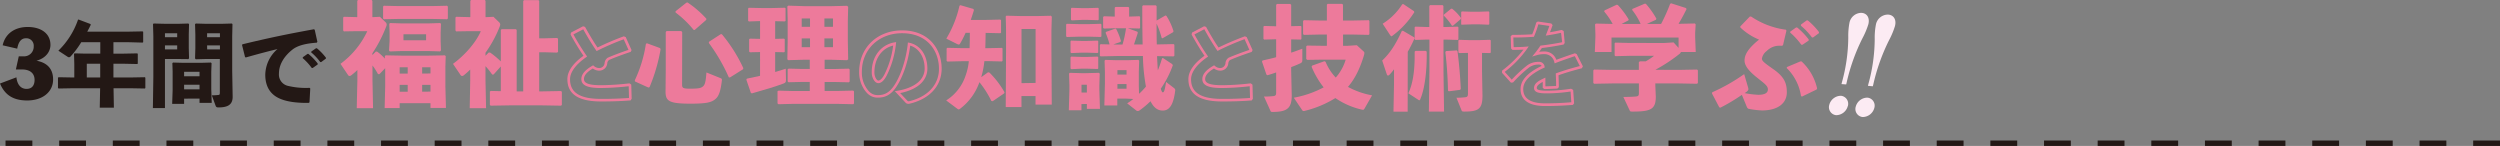
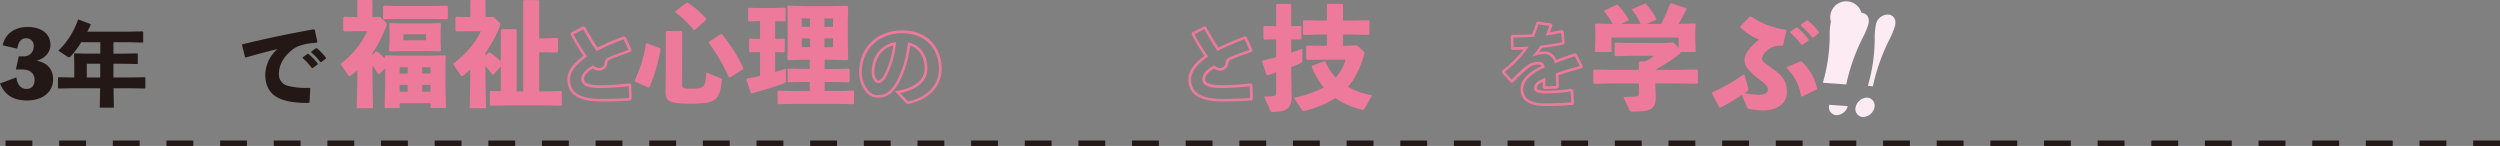
<svg xmlns="http://www.w3.org/2000/svg" viewBox="0 0 932.06 54.4">
  <rect x="0" y="0" width="932.06" height="54.4" fill="#808080" stroke="none" />
  <defs>
    <style>.cls-1{fill:#231815;}.cls-2{fill:#ed7a9b;}.cls-3{fill:#fcebf3;}</style>
  </defs>
  <title>アセット 1</title>
  <g id="レイヤー_2" data-name="レイヤー 2">
    <g id="ガイド">
      <path class="cls-1" d="M932.06,54.4h-10v-2h10Zm-20,0h-10v-2h10Zm-20,0h-10v-2h10Zm-20,0h-10v-2h10Zm-20,0h-10v-2h10Zm-20,0h-10v-2h10Zm-20,0h-10v-2h10Zm-20,0h-10v-2h10Zm-20,0h-10v-2h10Zm-20,0h-10v-2h10Zm-20,0h-10v-2h10Zm-20,0h-10v-2h10Zm-20,0h-10v-2h10Zm-20,0h-10v-2h10Zm-20,0h-10v-2h10Zm-20,0h-10v-2h10Zm-20,0h-10v-2h10Zm-20,0h-10v-2h10Zm-20,0h-10v-2h10Zm-20,0h-10v-2h10Zm-20,0h-10v-2h10Zm-20,0h-10v-2h10Zm-20,0h-10v-2h10Zm-20,0h-10v-2h10Zm-20,0h-10v-2h10Zm-20,0h-10v-2h10Zm-20,0h-10v-2h10Zm-20,0h-10v-2h10Zm-20,0h-10v-2h10Zm-20,0h-10v-2h10Zm-20,0h-10v-2h10Zm-20,0h-10v-2h10Zm-20,0h-10v-2h10Zm-20,0h-10v-2h10Zm-20,0h-10v-2h10Zm-20,0h-10v-2h10Zm-20,0h-10v-2h10Zm-20,0h-10v-2h10Zm-20,0h-10v-2h10Zm-20,0h-10v-2h10Zm-20,0h-10v-2h10Zm-20,0h-10v-2h10Zm-20,0h-10v-2h10Zm-20,0h-10v-2h10Zm-20,0h-10v-2h10Zm-20,0h-10v-2h10Zm-20,0h-10v-2h10Z" />
      <path class="cls-2" d="M141.47,27.64l-.54,0a24,24,0,0,0-2.06-3.24V30l.21,10.34H133L133.24,30v-3.9A24.4,24.4,0,0,1,131.05,28a1.3,1.3,0,0,1-.71.33.73.73,0,0,1-.59-.37l-2.81-4.16a31.94,31.94,0,0,0,10-12.18h-3.74l-5,.08-.25-.34V6.51l.25-.25,5,.13V.29l.29-.29h5.09l.25.34V6.39h.25l2.56-.13,2.23,2.14a1.19,1.19,0,0,1,.29.76,1.56,1.56,0,0,1-.12.59,50.31,50.31,0,0,1-5.21,10.12v.67l1.26-1.3.5,0a18.44,18.44,0,0,1,2.9,2.61l0-.93.29-.29,6.26.12h9.58l6.26-.12.29.29-.12,3.91v7.35l.21,8.07H160.5V38.48H149v1.81H143.4l.21-8.07V25.41Zm1.64-20.46-.29-.29V2.44l.29-.3,5.5.13h12.56l5.51-.13.29.3V6.89l-.29.29-5.51-.12H148.61Zm2.23,12-.3-.34.21-3.65v-2.9l-.12-3.4.29-.3,4.12.13H160l4.12-.13.29.3-.13,3.4v3l.13,3.49-.34.38-4.36-.13h-10ZM152,25.08h-3v2.35h3Zm0,6.55h-3v2.56h3ZM158.86,15V12.77h-8.44V15Zm1.64,12.39V25.08h-3.11v2.35Zm0,6.76V31.63h-3.11v2.56Z" />
      <path class="cls-2" d="M182.2,19.58l.51,0a30.28,30.28,0,0,1,4,3.32V11.22l.29-.34h5.34l.29.29v22.9h2.44V.38l.29-.34h5.38l.29.3V14.28h2.27l4.41-.12.34.29v4.87l-.34.3-4.41-.13h-2.27V34.07h1.14l7-.13.3.3v4.87l-.3.29-7-.12H189.93l-7,.12-.29-.29v-5l.37-.21,3.7.09V24.78l-2.69,3-.54,0A26.82,26.82,0,0,0,181,24.66V30l.22,10.34h-6.1L175.31,30V25.92A27,27,0,0,1,173,28a1.3,1.3,0,0,1-.71.33.73.73,0,0,1-.59-.37l-2.82-4.16c4.25-3.07,8.53-7.86,10.38-12.18h-4.07l-5.13.08-.25-.34V6.51l.25-.25,5.13.13h.16V.29l.3-.29h5.12l.25.34V6.39h.38l2.57-.13,2.22,2.14a1.14,1.14,0,0,1,.3.76,1.57,1.57,0,0,1-.13.59A43.81,43.81,0,0,1,181,19.66v1.13Z" />
      <path class="cls-2" d="M224.1,37.83c-8.45,0-12.57-2.72-12.57-8.32,0-2.89,2-5.82,6-8.72-1.49-2.16-3.15-4.88-4.71-7.73l-.09-.16.15-.75,4.5-2.35.73.22.1.18c1.12,2,2.8,4.94,4.56,7.52a100,100,0,0,1,9.62-4.11l.18-.07.71.28,2.18,4.86-.33.67-.2.06c-2.72.91-5.72,2-7.85,2.95a1.68,1.68,0,0,0-.68,1.31,3,3,0,0,1-3,2.67,3.91,3.91,0,0,1-2.38-.81c-2.25,1.35-3.3,2.61-3.3,3.95,0,1.6,1.91,2.29,6.4,2.29a98.18,98.18,0,0,0,10.42-.68l.19,0,.62.46.15,5.27-.43.64-.24,0C231.44,37.71,228.12,37.83,224.1,37.83Zm-10.32-25a90.66,90.66,0,0,0,4.82,7.83l.28.41-.4.29c-3.89,2.75-5.95,5.58-5.95,8.19,0,5,3.68,7.32,11.57,7.32,3.89,0,7.12-.11,10.41-.35l-.12-4.37a98.7,98.7,0,0,1-10.25.66c-3.66,0-7.4-.4-7.4-3.29,0-1.8,1.3-3.38,4.09-5l.3-.18.27.23a3,3,0,0,0,2,.8,2,2,0,0,0,2-1.75,2.72,2.72,0,0,1,1.1-2.05l.12-.07c2.08-.9,5-2,7.7-2.91l-1.78-3.94a95.42,95.42,0,0,0-9.71,4.19l-.39.19-.25-.35c-1.81-2.61-3.56-5.62-4.74-7.76Z" />
      <path class="cls-2" d="M246.11,17.94l.17.46a65.11,65.11,0,0,1-4.12,14.11l-.42.13-5-2.27-.08-.42a48.45,48.45,0,0,0,4.15-13.61l.38-.21Zm8.19,13.61c0,1.22.29,1.51,2.94,1.51,2.9,0,3.95-.13,4.79-.8s1.09-1.85,1.34-5.25l5.3,2.14c.46.21.5.34.46.84-.46,4-1.14,5.84-2.31,6.85-1.43,1.26-3.07,1.81-9.37,1.81-8.11,0-9.32-1-9.32-4.54l.08-8.44V11.93l.29-.34H254l.34.38ZM255.9,1l.42-.09A38.08,38.08,0,0,1,263.37,7l-.08.42L259,11.17l-.38,0a37.76,37.76,0,0,0-6.76-6.51V4.2Zm12.77,11.76.46,0a56.63,56.63,0,0,1,8,12.65l-.13.42-4.87,3.06-.42-.08A66.77,66.77,0,0,0,264.26,16l.08-.42Z" />
      <path class="cls-2" d="M279.21,8l-.29-.25V3.15l.25-.25L284,3h3.62l5-.12.26.21V7.77l-.26.21L289,7.9v6.59l3.32-.08.25.21v4.66l-.25.21L289,19.41v7.43c1.43-.42,2.73-.8,3.95-1.22l.08,4.21c0,.75-.17,1.05-.88,1.3-2.9,1.09-7.73,2.56-11.85,3.69l-.37-.21-1.68-4.91.21-.38c1.63-.33,3.31-.71,4.91-1.05V19.41l-3.78.08-.29-.25V14.66l.25-.25,3.82.08V7.86Zm36.63-5.84.38.42-.13,5.09v7.77l.13,6.68-.42.33-5.63-.17h-2.73v3.45h3.45l5.58-.13.3.3v4.49l-.3.3-5.58-.13h-3.45V33.9h5.08l5.59-.13.29.3v4.49l-.29.3-5.59-.13H295.34l-5.12.13-.34-.3V34l.42-.21,5,.13h6.6V30.54h-2.77l-5.13.13-.34-.3V25.79l.42-.21,5.05.13h2.77V22.26h-1.85l-6.22.17-.29-.33.12-6.47V7.44l-.12-5,.29-.34,6.43.21h9.45ZM302,6.89h-3.11V10H302Zm-3.11,7.43V17.6H302V14.32ZM307.36,10h3.19V6.89h-3.19Zm0,7.6h3.19V14.32h-3.19Z" />
      <path class="cls-2" d="M338.72,38.72a1.47,1.47,0,0,1-1.15-.49L333.62,34l.92-.15c6.48-1.08,10.19-4.11,10.19-8.31S342.63,18,339.34,17c-.7,5.87-2.7,11.76-5.25,15.51-1.87,2.72-3.9,3.89-6.81,3.89-2.15,0-3.81-1-5.22-3.26a11.43,11.43,0,0,1-1.74-6.42c0-8.92,6.73-15.39,16-15.39,10.19,0,14.75,7.16,14.75,14.27,0,6.41-4.47,11.3-11.95,13.06Zm-3.1-4,2.67,2.83c.21.21.26.22.68.19,6.92-1.64,11.1-6.16,11.1-12.08,0-6.61-4.25-13.27-13.75-13.27-8.69,0-15,6.05-15,14.39a10.41,10.41,0,0,0,1.59,5.88c1.24,2,2.55,2.8,4.37,2.8,2.57,0,4.3-1,6-3.46,2.51-3.68,4.54-9.81,5.15-15.61l.06-.55.54.11c4.08.84,6.72,4.63,6.72,9.64C345.73,30.09,342.06,33.39,335.62,34.7ZM327.48,31c-.48,0-1.2-.24-1.83-1.38a5.5,5.5,0,0,1-.64-2.82c0-5.7,3.39-10.1,8.44-11l.66-.11-.08.67a34.49,34.49,0,0,1-3.41,11.72C329.69,29.94,328.57,31,327.48,31Zm5.47-14c-4.18,1-6.94,4.91-6.94,9.84a4.6,4.6,0,0,0,.51,2.33c.19.33.55.87,1,.87s1.38-.61,2.24-2.34A32.91,32.91,0,0,0,333,16.92Z" />
-       <path class="cls-2" d="M360,12.24a36.16,36.16,0,0,1-2.1,4.07c-.13.21-.25.3-.42.3a1.61,1.61,0,0,1-.67-.21l-4-2a41.36,41.36,0,0,0,4.91-12.26l.34-.21,4.87,1.42.17.42c-.34,1.18-.76,2.44-1.18,3.66h5.5l5.55-.13.25.21v4.67l-.25.21-5.5-.13c-.05,1.89-.05,3.82-.13,5.71h.63l5.55-.12.25.21V22.7l-.25.21-5.55-.13H367a32.51,32.51,0,0,1-1.18,6l2.56-1.85.51.13a33.77,33.77,0,0,1,5.63,7.35l-.17.42-4.25,2.9-.5-.09a36.36,36.36,0,0,0-4.45-7,21.11,21.11,0,0,1-7.27,9.95.8.8,0,0,1-.46.21c-.17,0-.3-.12-.51-.25l-4.15-3.11a17.39,17.39,0,0,0,7.3-9.45,21.26,21.26,0,0,0,1.14-5.17h-2.48l-5.5.13-.3-.25V18.08l.26-.25,5.54.12h2.77c.05-1.89.09-3.82.09-5.71Zm20.84,27.68h-5.88l.12-20.54V11.11l-.12-5,.25-.26L381,6h5.3l5.5-.13.34.34L392,11.32v7.77L392.12,39h-6.05V35.81h-5.25Zm5.25-9V10.81h-5.25V31Z" />
-       <path class="cls-2" d="M397.77,13.79l-.29-.25V9.13l.25-.25L402.6,9h3.19l4.58-.13.26.21v4.49l-.26.21-4.58-.12H402.6Zm5.42,25v2.31h-4.71l.22-7.56V31.65l-.13-4.2.25-.3,4.41.13h1.68l4.79-.13.3.3-.13,4.2v2l.21,6.93h-4.87v-1.8Zm-3.78-19-.29-.25V15.39l.25-.25,3.95.12h1.93l3.95-.12.25.21v4.2l-.25.21-3.95-.13h-1.93Zm0,6-.29-.25V21.36l.25-.26,3.95.13h1.93l3.95-.13.25.21v4.2l-.25.21-3.95-.12h-1.93Zm.17-18.19-.3-.25V3.17l.26-.26,3.94.13h1.94l3.94-.13.26.21v4.2l-.26.21-3.94-.12h-1.94Zm5.63,24h-2v2.9h2Zm26.17-10.67c.08,1.77.16,3.53.29,5.3a41,41,0,0,0,1.56-4.46l.33-.16,3.49,2.31.21.42a37.34,37.34,0,0,1-4.5,8.73c.34,1.1.55,1.35.76,1.35.38,0,.71-.38,1.22-3.87l2.85,2.19c.47.38.63.59.55,1.09-.67,5.33-2.18,7.39-4.66,7.39-1.56,0-3.2-.75-4.54-3.48a35,35,0,0,1-4,3.36,1.26,1.26,0,0,1-.76.29,1,1,0,0,1-.67-.29l-3.28-2.57a22.74,22.74,0,0,0,2.31-1.63L420,36.77h-3.44v2.56h-4.83l.21-8.19v-4.2l-.13-4.32.3-.3,4.11.13h4.08l4.12-.13.29.3-.13,4.11v5.34l.09,2.9a27.13,27.13,0,0,0,2.56-2.69,72.18,72.18,0,0,1-1.13-11.39h-9.75l-6,.13-.29-.25v-4l.25-.29,3.36.08a29.77,29.77,0,0,0-1.47-4.32l.13-.34,3.53-1.26.33.25a24.42,24.42,0,0,1,1.72,4.37l-.16.38-2.69.92,1.3.05h2.14a41.31,41.31,0,0,0,1.3-6l.09-.08h-4l-4.33.12-.29-.25V6.32l.33-.26,4,.13V2.87l.29-.29h4.79l.29.29V6.19l3.83-.13.25.21v4.16l-.25.21-4.33-.12,3.57,1.3.17.38c-.51,1.64-1,3.06-1.43,4.37H426c-.08-3.74-.13-8.36-.13-14.24l.26-.34h4.79l.29.29V7.66l3.28-1.89.37.13a23.42,23.42,0,0,1,2.65,5.71l-.13.38-4,2.31-.29-.17a33.19,33.19,0,0,0-1.89-5.34c0,2.57,0,5.17.08,7.78l6.26-.13.3.25v4.08l-.3.25ZM420,26.14h-3.4v1.68H420Zm-3.4,5.21v1.73H420V31.35Z" />
      <path class="cls-2" d="M455.63,37.83c-8.46,0-12.57-2.72-12.57-8.32,0-2.89,2-5.82,6-8.72-1.48-2.16-3.14-4.88-4.71-7.73l-.09-.16.16-.75,4.5-2.35.73.22.1.18c1.12,2,2.79,5,4.55,7.52a101.34,101.34,0,0,1,9.63-4.11l.18-.07.7.29L467,18.68l-.34.67-.19.07c-2.72.9-5.72,2-7.85,2.94a1.68,1.68,0,0,0-.68,1.31A3,3,0,0,1,455,26.34a3.88,3.88,0,0,1-2.39-.81c-2.25,1.35-3.3,2.61-3.3,3.95,0,1.6,1.92,2.29,6.4,2.29a98,98,0,0,0,10.42-.68l.2,0,.62.47.15,5.26-.43.64-.24,0C463,37.72,459.65,37.83,455.63,37.83Zm-10.32-25c1.59,2.88,3.34,5.73,4.81,7.84l.29.4-.41.29c-3.88,2.75-5.94,5.59-5.94,8.19,0,5,3.68,7.32,11.57,7.32,3.89,0,7.11-.11,10.41-.35l-.12-4.37a96.15,96.15,0,0,1-10.26.66c-3.66,0-7.4-.39-7.4-3.29,0-1.79,1.3-3.38,4.09-5l.31-.17.27.22a3,3,0,0,0,2,.8,2,2,0,0,0,1.95-1.74,2.66,2.66,0,0,1,1.1-2.05l.12-.08c2.08-.89,5-2,7.69-2.9l-1.77-4a97.71,97.71,0,0,0-9.71,4.19l-.39.2-.25-.36C451.88,16,450.13,13,449,10.89Z" />
      <path class="cls-2" d="M471.33,14.76l-.29-.25V9.93l.25-.25,4.49.12v-8l.34-.34H481l.38.3v8l3.57-.08.25.21v4.66l-.25.21-3.57-.08v4.95c1.47-.46,2.86-1,4.16-1.47v4.2c0,.76-.17,1-.88,1.31-.93.42-2,.88-3.28,1.34v1.22l.21,9.37c0,4.87-1.85,6.13-7.18,6.13-.51,0-.63-.09-.8-.51L471.25,36a32,32,0,0,0,3.4-.16c.88-.09,1.13-.34,1.13-1.35V27c-1,.38-2.14.72-3.23,1.05l-.38-.21-1.68-4.91.21-.38c1.68-.38,3.4-.75,5.08-1.22V14.63Zm31.13,2.31,3.4-.21,2.52,2.31a.71.71,0,0,1,.29.63,3,3,0,0,1-.12.72c-1.51,5.08-3.45,8.94-6,11.88a30.13,30.13,0,0,0,9,3.15l-2.86,5c-.16.25-.29.38-.54.38a3.36,3.36,0,0,1-.55-.09,28.69,28.69,0,0,1-9.74-4.28,39.37,39.37,0,0,1-11.51,4.79c-.55.12-.68,0-.93-.38l-3.06-4.54a38.18,38.18,0,0,0,11.13-3.86,32,32,0,0,1-4.5-7.69l.21-.42,4.58-1.64.42.21A19.22,19.22,0,0,0,498,28.92a17.59,17.59,0,0,0,3.7-6.68h-8.82l-5.51.08L487,22V17.28l.29-.29,5.51.08h1.89v-4.2h-2.31l-6.26.13-.3-.3V7.83l.3-.3,6.26.13h2.31V1.74l.29-.3h5.42l.29.3V7.66H504l6.34-.13.21.3v4.91l-.29.26L504,12.87h-3.28v4.2Z" />
-       <path class="cls-2" d="M524.81,41.64h-5.29l.21-10.83v-5A17.93,17.93,0,0,1,518,27.91a.91.91,0,0,1-.51.25c-.21,0-.38-.17-.46-.46l-1.72-5.13c2.9-2.73,5-5.92,7.35-11.09l.42,0,4.16,2.44.12.38a45.22,45.22,0,0,1-2.52,5ZM523.22,1.53l3.95,2.64.12.38a32.77,32.77,0,0,1-8.1,8.74c-.21.17-.34.25-.42.25s-.3-.17-.51-.46l-2.77-4.24a22.85,22.85,0,0,0,7.31-7.27Zm8.69,17.72V21c0,5-.58,11.8-2.43,16.09-.09.21-.17.29-.3.29a.87.87,0,0,1-.46-.21l-3.65-2.39c1.55-3.32,2.35-7.77,2.35-14V19.25l.33-.29h3.79Zm7.4-9.19,4.16-.13.25.21v4.54l-.25.21-4.16-.13h-1.14V26.9l.21,14.7h-5.67l.21-14.7V14.76H531.7l-4,.13-.29-.26V10.18l.25-.25,4,.13h1.22V2.2l.3-.29h4.66l.29.29v7.86Zm2.39-.47-.38,0a22.12,22.12,0,0,0-3.06-3.78l.08-.38L541,3.25h.38a16.67,16.67,0,0,1,3.27,3.4l0,.42Zm-1.85,24.2c-.12-4.92-.42-9.75-1-14.41l.29-.34,4-.25.25.3c.59,4.62,1,9.2,1.22,14.07l-.25.34-4.2.54Zm4.16-14-.29-.25V15.1l.25-.26,4,.13h3.4l4.16-.13.26.21v4.54l-.26.21-3-.08v6.72l.17,9.16c0,4.95-1.35,6-6.72,6-.84,0-.93-.08-1.1-.5L543,36.44a29.8,29.8,0,0,0,3.15-.17c.88-.09,1.14-.34,1.14-1.35V19.72Zm.84-10.58L544.77,9V4.51l.25-.25,3.61.12h2.65L555,4.26l.25.21V9l-.25.21-3.32-.13h-3.07Z" />
      <path class="cls-2" d="M576.07,39.53c-7.58,0-9.17-3.43-9.17-6.31,0-3.82,3.52-6.27,6.17-7.78.51-.28,1.08-.57,1.68-.85-.15-.33-.45-.52-1.09-.52a6,6,0,0,0-3.59,1.09,49,49,0,0,0-5.84,5.44l-.13.14-.78.08L560,27.16v-.81l.19-.15A42.36,42.36,0,0,0,568,18.49c-1.14.07-2.42.1-3.92.1h-.21l-.49-.49-.15-4.62.56-.48H564c2.6,0,5-.07,7.24-.21a35.9,35.9,0,0,0,1.46-4.22l.05-.18.59-.37,5,.73.52.6-.1.27c-.3.87-.6,1.65-.88,2.4,1.63-.28,3-.54,4.2-.84l.19,0,.71.39.38,4.45-.42.62-.2,0c-2.39.49-5.12.93-7.9,1.27-.23.34-.59.86-1,1.41a12.47,12.47,0,0,1,1.93-.13,4.62,4.62,0,0,1,4.47,3.11c2-.74,4.17-1.52,6.73-2.37l.17-.06.69.28,2.31,4.58-.4.73-.21.05c-3.28.85-6.06,1.68-8.48,2.55.06,1.24.09,2.73.12,4.18v.24l-.18.24-.37.31-4.83.19-.62-.46V30.53c-1.52.81-2.23,1.54-2.23,2.28,0,.57.66,1,3.89,1a60.79,60.79,0,0,0,8.8-.71l.17,0,.72.43.34,5-.45.6-.23,0C583,39.36,580.08,39.53,576.07,39.53Zm-2.41-16.46a2,2,0,0,1,2.19,1.69l.07.39-.36.16c-.73.33-1.4.67-2,1-3.86,2.2-5.66,4.4-5.66,6.91,0,3.53,2.75,5.31,8.17,5.31,3.88,0,6.64-.16,9.75-.41l-.27-4a61.14,61.14,0,0,1-8.74.69c-2.67,0-4.88-.2-4.88-2s1.88-2.76,3.52-3.54l.71-.34V32.2l4-.15c0-1.57-.06-3.09-.13-4.31l0-.37.35-.13c2.46-.89,5.28-1.75,8.61-2.62l-1.86-3.68c-2.69.89-5,1.71-7,2.48l-.52.2-.14-.54a3.7,3.7,0,0,0-3.67-2.89,9.49,9.49,0,0,0-3,.42l-1.59.48,1.06-1.28c.8-1,1.63-2.17,1.94-2.64l.13-.19.23,0c2.76-.33,5.46-.76,7.84-1.24L582,12.22c-1.41.33-2.92.62-4.86.93l-.85.13.58-1.53c.25-.65.51-1.33.78-2.08l-4.12-.6a35.2,35.2,0,0,1-1.55,4.4l-.13.27-.3,0c-2.3.16-4.71.24-7.34.24l.12,3.59c1.82,0,3.29-.06,4.6-.17l1-.08-.58.86a40,40,0,0,1-8.35,8.61l2.62,2.92a48.77,48.77,0,0,1,5.81-5.38A7,7,0,0,1,573.66,23.07Z" />
      <path class="cls-2" d="M625.72,26.06l7-.13.29.3v4.7l-.29.3-7-.13h-8.57v.8l.17,4.12c0,4.7-1.81,5.58-8.65,5.58-.84,0-.93-.08-1.1-.46l-2.35-5c2,0,3.95-.08,4.67-.16.88-.09,1.13-.3,1.13-1.26V31.1h-9.7l-7,.13-.29-.3v-4.7l.29-.3,7,.13H611V23.2l.34-.33h2.22a23.62,23.62,0,0,0,3.11-2.06h-8.91l-5.5.13-.29-.26V16.15l.25-.26,5.54.13H620.6l3.36-.21,1.85,2.06V14h-25v5.38h-6.22l.21-5.54V12.66l-.12-3.57.29-.3,6.26.13a26.18,26.18,0,0,0-3.15-4.62l.13-.42,4.58-2.14.42.17a31.87,31.87,0,0,1,4,5.33l-.13.38-2.52,1.3h7.1a24.35,24.35,0,0,0-3.15-5.21l.09-.38,4.7-2,.38.16a31.55,31.55,0,0,1,3.86,5.46l-.17.42L614,8.92h5.3a65.12,65.12,0,0,0,3.36-7.48l.38-.21L628.58,3l.21.38c-1.09,2.18-2.06,4-3,5.5l6.09-.13.3.3L632,12.28v1.56l.21,5.54h-5.54a1.23,1.23,0,0,1-.51.71,60.6,60.6,0,0,1-9,5.93v0Z" />
      <path class="cls-2" d="M651.72,32.57c.25.8.08,1-.17,1.3a4.15,4.15,0,0,1-1.13.84,34,34,0,0,0,5.12.63c2.44,0,3.57-.71,3.57-2s-1.09-2.06-4-4.37-4.7-4.37-4.7-6.39,1.09-4.36,5.41-7.81a22.55,22.55,0,0,1-7-4.54l0-.37,3.57-3.7.46,0a30,30,0,0,0,13,4.92l.17.37-1.26,5.34-.33.29a13.66,13.66,0,0,0-1.81,0A6.63,6.63,0,0,0,658.69,19a4.56,4.56,0,0,0-1.81,2.86c0,.84.8,1.51,4.29,3.95,4,2.81,5,5.12,5,8.61,0,4.33-3.7,6.76-9.24,6.76a33.53,33.53,0,0,1-4.66-.54c-.59-.09-.8-.26-1.1-1l-1.76-4.28a66.62,66.62,0,0,1-8,4.78l-.42-.12-2.74-5.21.13-.42a67.53,67.53,0,0,0,11.89-6.76ZM666.21,25l5-2.1.46,0A19.61,19.61,0,0,1,677.47,33l-.21.38L671.84,36l-.38-.17a18.48,18.48,0,0,0-5.33-10.46Zm1.22-13.19,2.18-1.56.42,0a26.64,26.64,0,0,1,4.29,4.45l0,.42L672,16.69h-.42a26.15,26.15,0,0,0-4.15-4.53Zm4-2.65,2.14-1.55.42,0a25.91,25.91,0,0,1,4.16,4.33l0,.42-2.19,1.6h-.42a25,25,0,0,0-4.12-4.37Z" />
-       <path class="cls-3" d="M688.89,39.57a4.51,4.51,0,0,1-4.36,3.37A3,3,0,0,1,682,39.08a4.52,4.52,0,0,1,4.36-3.37,3,3,0,0,1,2.56,3.86m-2.37-8.22.17-.69a63.63,63.63,0,0,0,2.36-16.73,26.57,26.57,0,0,1,.43-5.39A4.58,4.58,0,0,1,694,4.79c2.08.14,3.16,1.86,2.57,4.25a29.49,29.49,0,0,1-2.22,5.26,72,72,0,0,0-5.89,16.54l-.15.64Z" />
+       <path class="cls-3" d="M688.89,39.57a4.51,4.51,0,0,1-4.36,3.37A3,3,0,0,1,682,39.08m-2.37-8.22.17-.69a63.63,63.63,0,0,0,2.36-16.73,26.57,26.57,0,0,1,.43-5.39A4.58,4.58,0,0,1,694,4.79c2.08.14,3.16,1.86,2.57,4.25a29.49,29.49,0,0,1-2.22,5.26,72,72,0,0,0-5.89,16.54l-.15.64Z" />
      <path class="cls-3" d="M698.79,40.26a4.53,4.53,0,0,1-4.37,3.37,3,3,0,0,1-2.56-3.85,4.53,4.53,0,0,1,4.37-3.38,3,3,0,0,1,2.56,3.86M696.41,32l.17-.68a63.75,63.75,0,0,0,2.36-16.74,25.88,25.88,0,0,1,.44-5.39,4.58,4.58,0,0,1,4.56-3.75c2.07.14,3.16,1.86,2.56,4.25A29.56,29.56,0,0,1,704.28,15a72.41,72.41,0,0,0-5.88,16.53l-.16.64Z" />
      <path class="cls-1" d="M1,16.89c.81-3.87,4-6.83,9.34-6.83,4.87,0,8.47,2.35,8.47,6.7,0,2.14-1.39,4.82-5.2,5.88,3.81.68,6.19,2.89,6.19,7,0,4.45-3.68,7.82-9.73,7.82C5,37.43,1.84,35.49,0,31.14l6.12-2.31c.27,2.51,1.5,4.31,3.77,4.31s3-1.63,3-3.33c0-2.72-2-3.91-4.66-3.91H5.92L7,21h1.7a3.6,3.6,0,0,0,3.87-3.74,2.76,2.76,0,0,0-2.85-3c-1.7,0-2.79,1.12-3.3,3.88Z" />
      <path class="cls-1" d="M48.48,28.89l5.51-.1.2.17v3.88L54,33l-5.51-.1H42.33l.13,7.24H37.19l.14-7.24h-10l-5.47.1-.24-.21V29l.2-.21,5.51.1h.37v-5.1l-.1-3.67.21-.23,3.91.1h5.67V15.74H30.29a33,33,0,0,1-4,5.34.8.8,0,0,1-.58.27,1,1,0,0,1-.54-.21L21.76,18.9A29.52,29.52,0,0,0,29.1,7.31l.27,0,4.42,1.67,0,.37c-.41.85-.82,1.67-1.26,2.45H48l5.17-.1.21.17v3.84l-.21.17L48,15.74H42.29V20H46l5.17-.1.2.17v3.63l-.2.17L46,23.76H42.29v5.13ZM37.36,23.76h-5v5.13h5Z" />
-       <path class="cls-1" d="M66.64,8.87l3.6-.1.24.24-.1,3.87V18l.1,3.73-.27.31L66.6,22H61.5V40.28H57l.17-11.56V13.53L57.05,9l.21-.24,3.63.1Zm-.58,5V12.41H61.5v1.46ZM61.5,18.42h4.56V16.93H61.5Zm7.14,18.36v1.94H64.19l.17-5.07v-7l-.1-3.09.24-.24,3.87.1h6.56l3.71-.1.24.24-.11,3.09v6.63l.17,5.07H74.39v-1.6Zm5.75-10H68.64v1.66h5.75Zm0,4.82H68.64v1.7h5.75ZM76.6,22l-3.6.1-.28-.31L72.83,18V12.88L72.72,9,73,8.77l3.61.1h6.22l3.63-.1.21.24-.1,4.52V26.38l.17,9.72c0,3-1.91,3.95-5.31,3.95-.68,0-.81-.17-1-.51l-1.46-4a23.68,23.68,0,0,0,2.51-.14c.41-.07.48-.2.48-1V22ZM82,13.87V12.41H77.21v1.46Zm-4.76,4.55H82V16.93H77.21Z" />
      <path class="cls-1" d="M91.36,21.28l-1.12-4.49.13-.27c9.49-2.31,17.07-3.88,26.65-5.61l.31.17,1,4.52-.24.31c-3.77.27-7.07.95-9.15,2.65C105.77,21.11,104,24.2,104,27.4A4.32,4.32,0,0,0,107.3,32a28.72,28.72,0,0,0,8.13.75l.24.23-.28,5.17-.27.21c-4.25.06-8-.38-10.74-1.57C101,35.35,98.9,32.5,98.9,27.87a12.92,12.92,0,0,1,4.56-9.58c-3.33.81-7,1.77-11.8,3.13Zm21.52.07,1.77-1.26.33,0a21.55,21.55,0,0,1,3.47,3.6l0,.34-1.87,1.32h-.34a22,22,0,0,0-3.37-3.67Zm3.19-2.14L117.81,18l.34,0a21.13,21.13,0,0,1,3.36,3.51l0,.33-1.77,1.3h-.34A20.25,20.25,0,0,0,116,19.51Z" />
    </g>
  </g>
</svg>